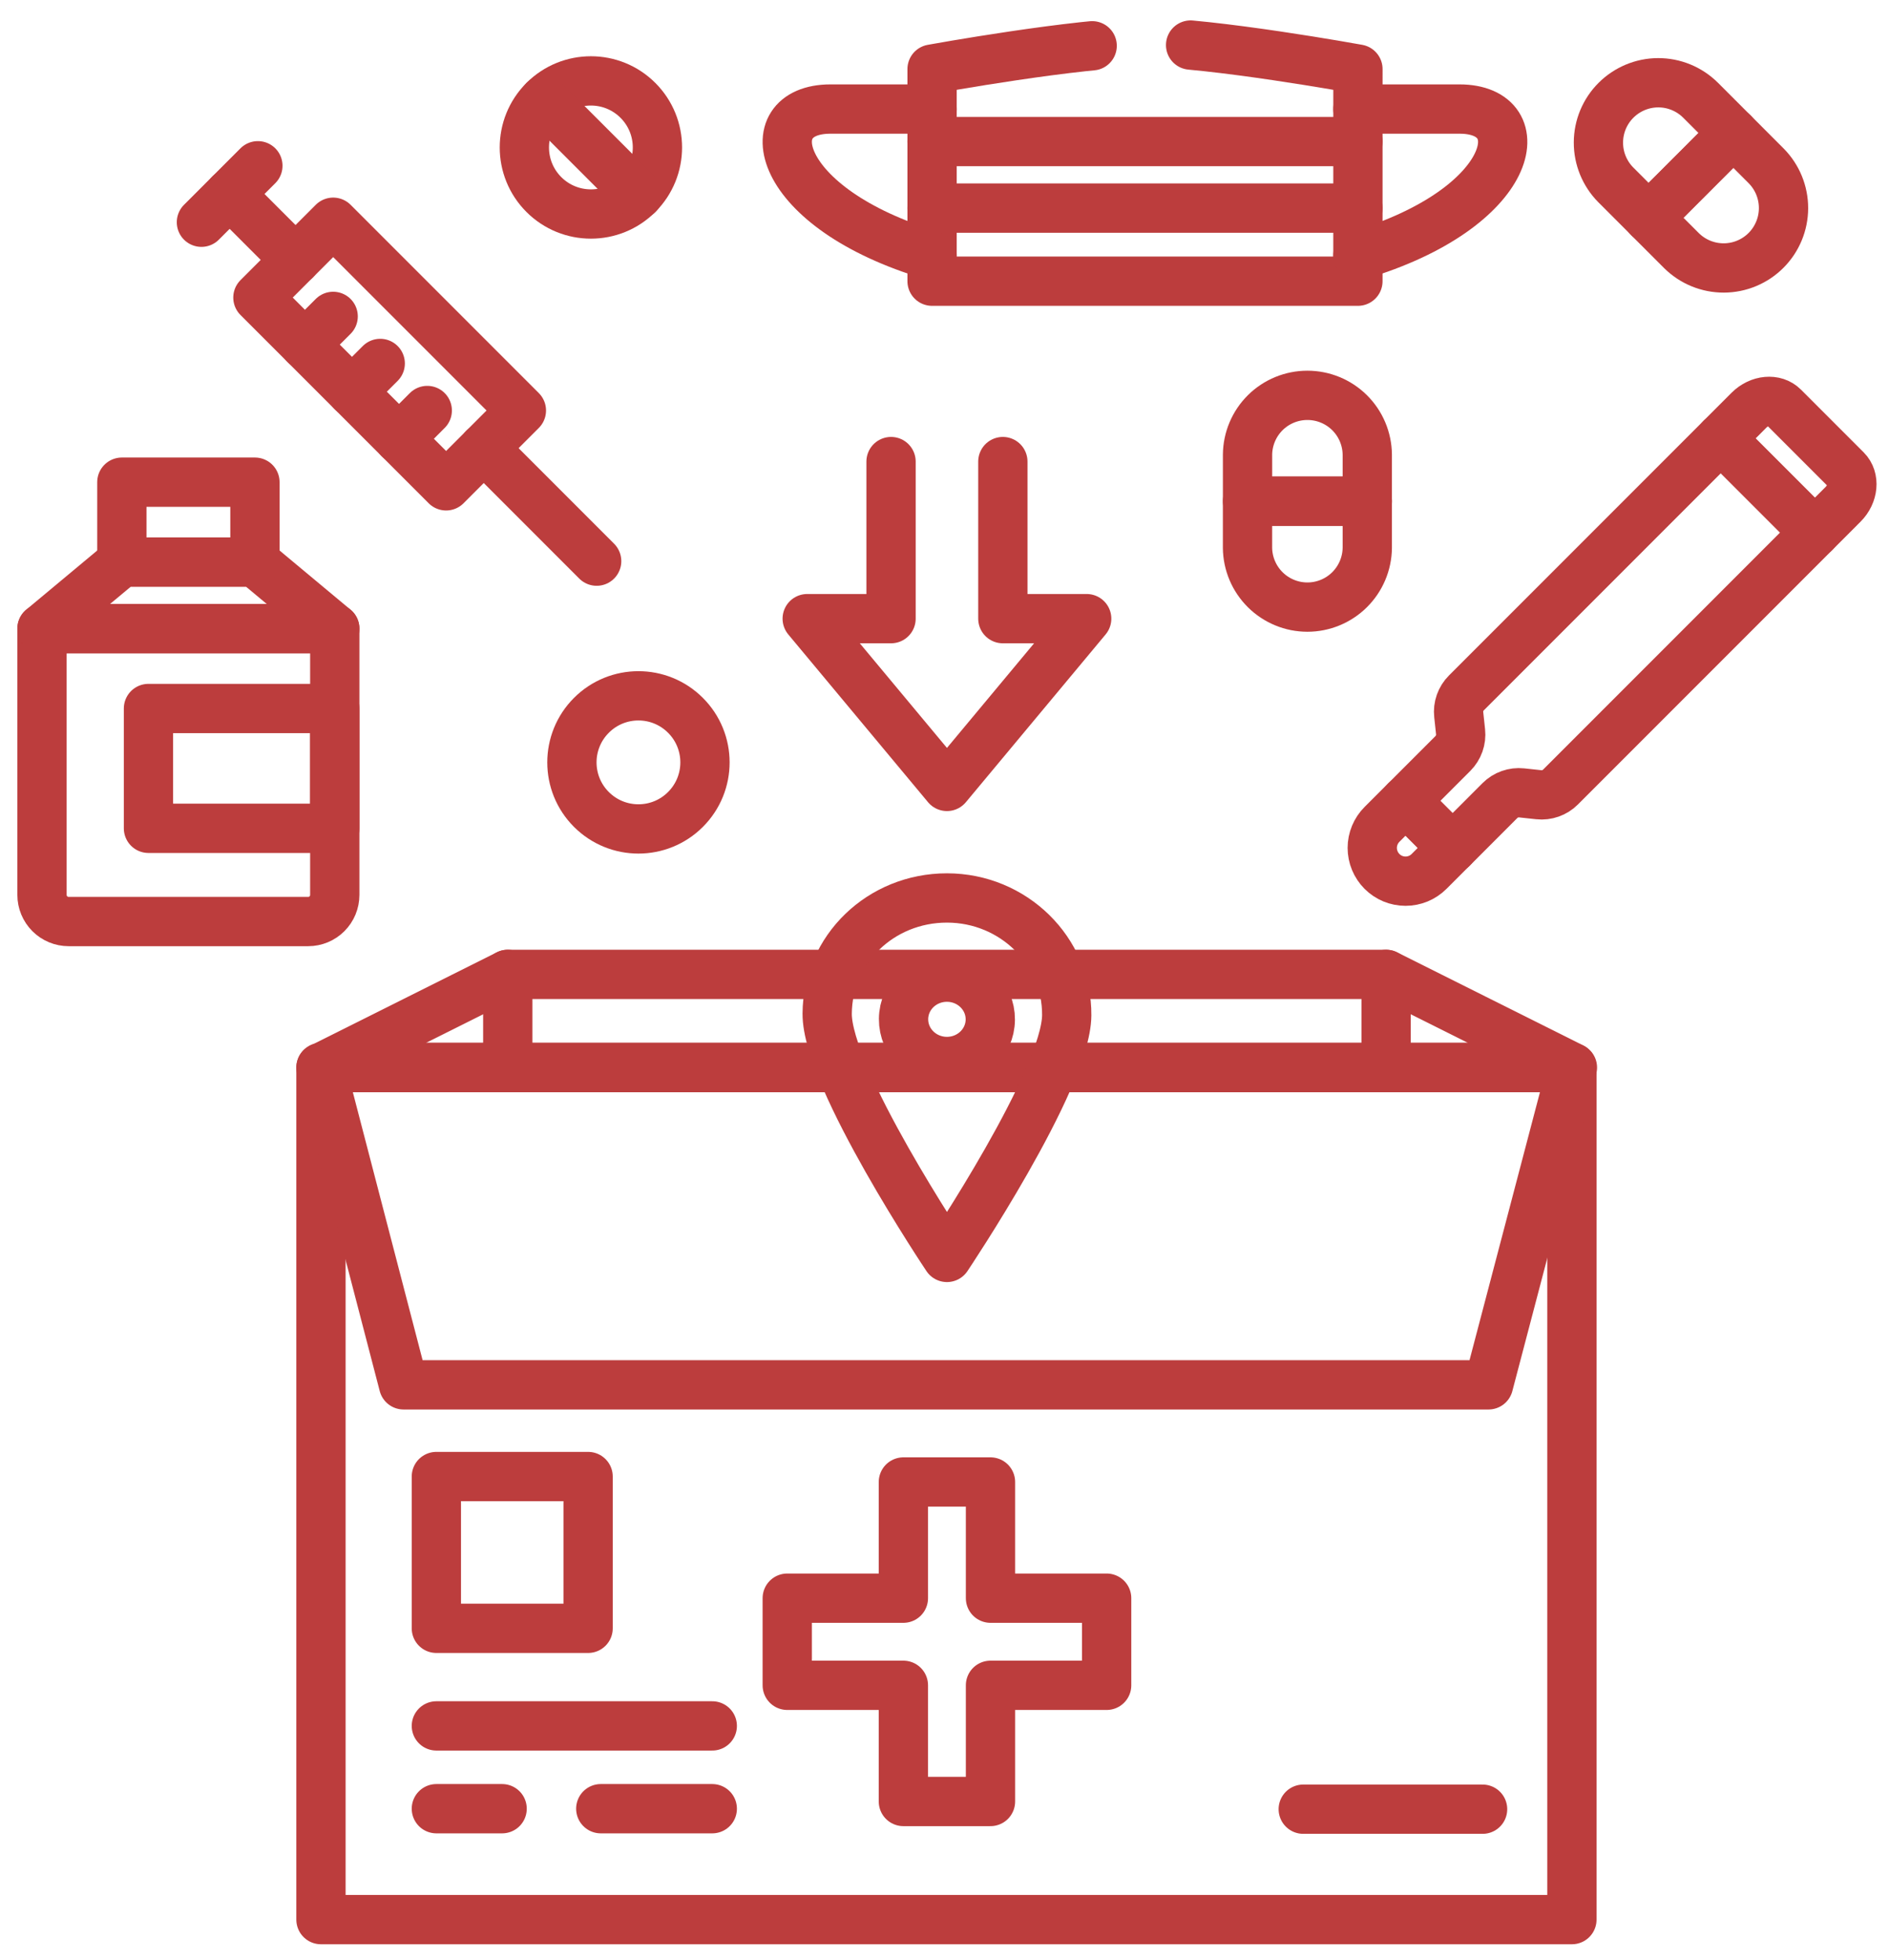
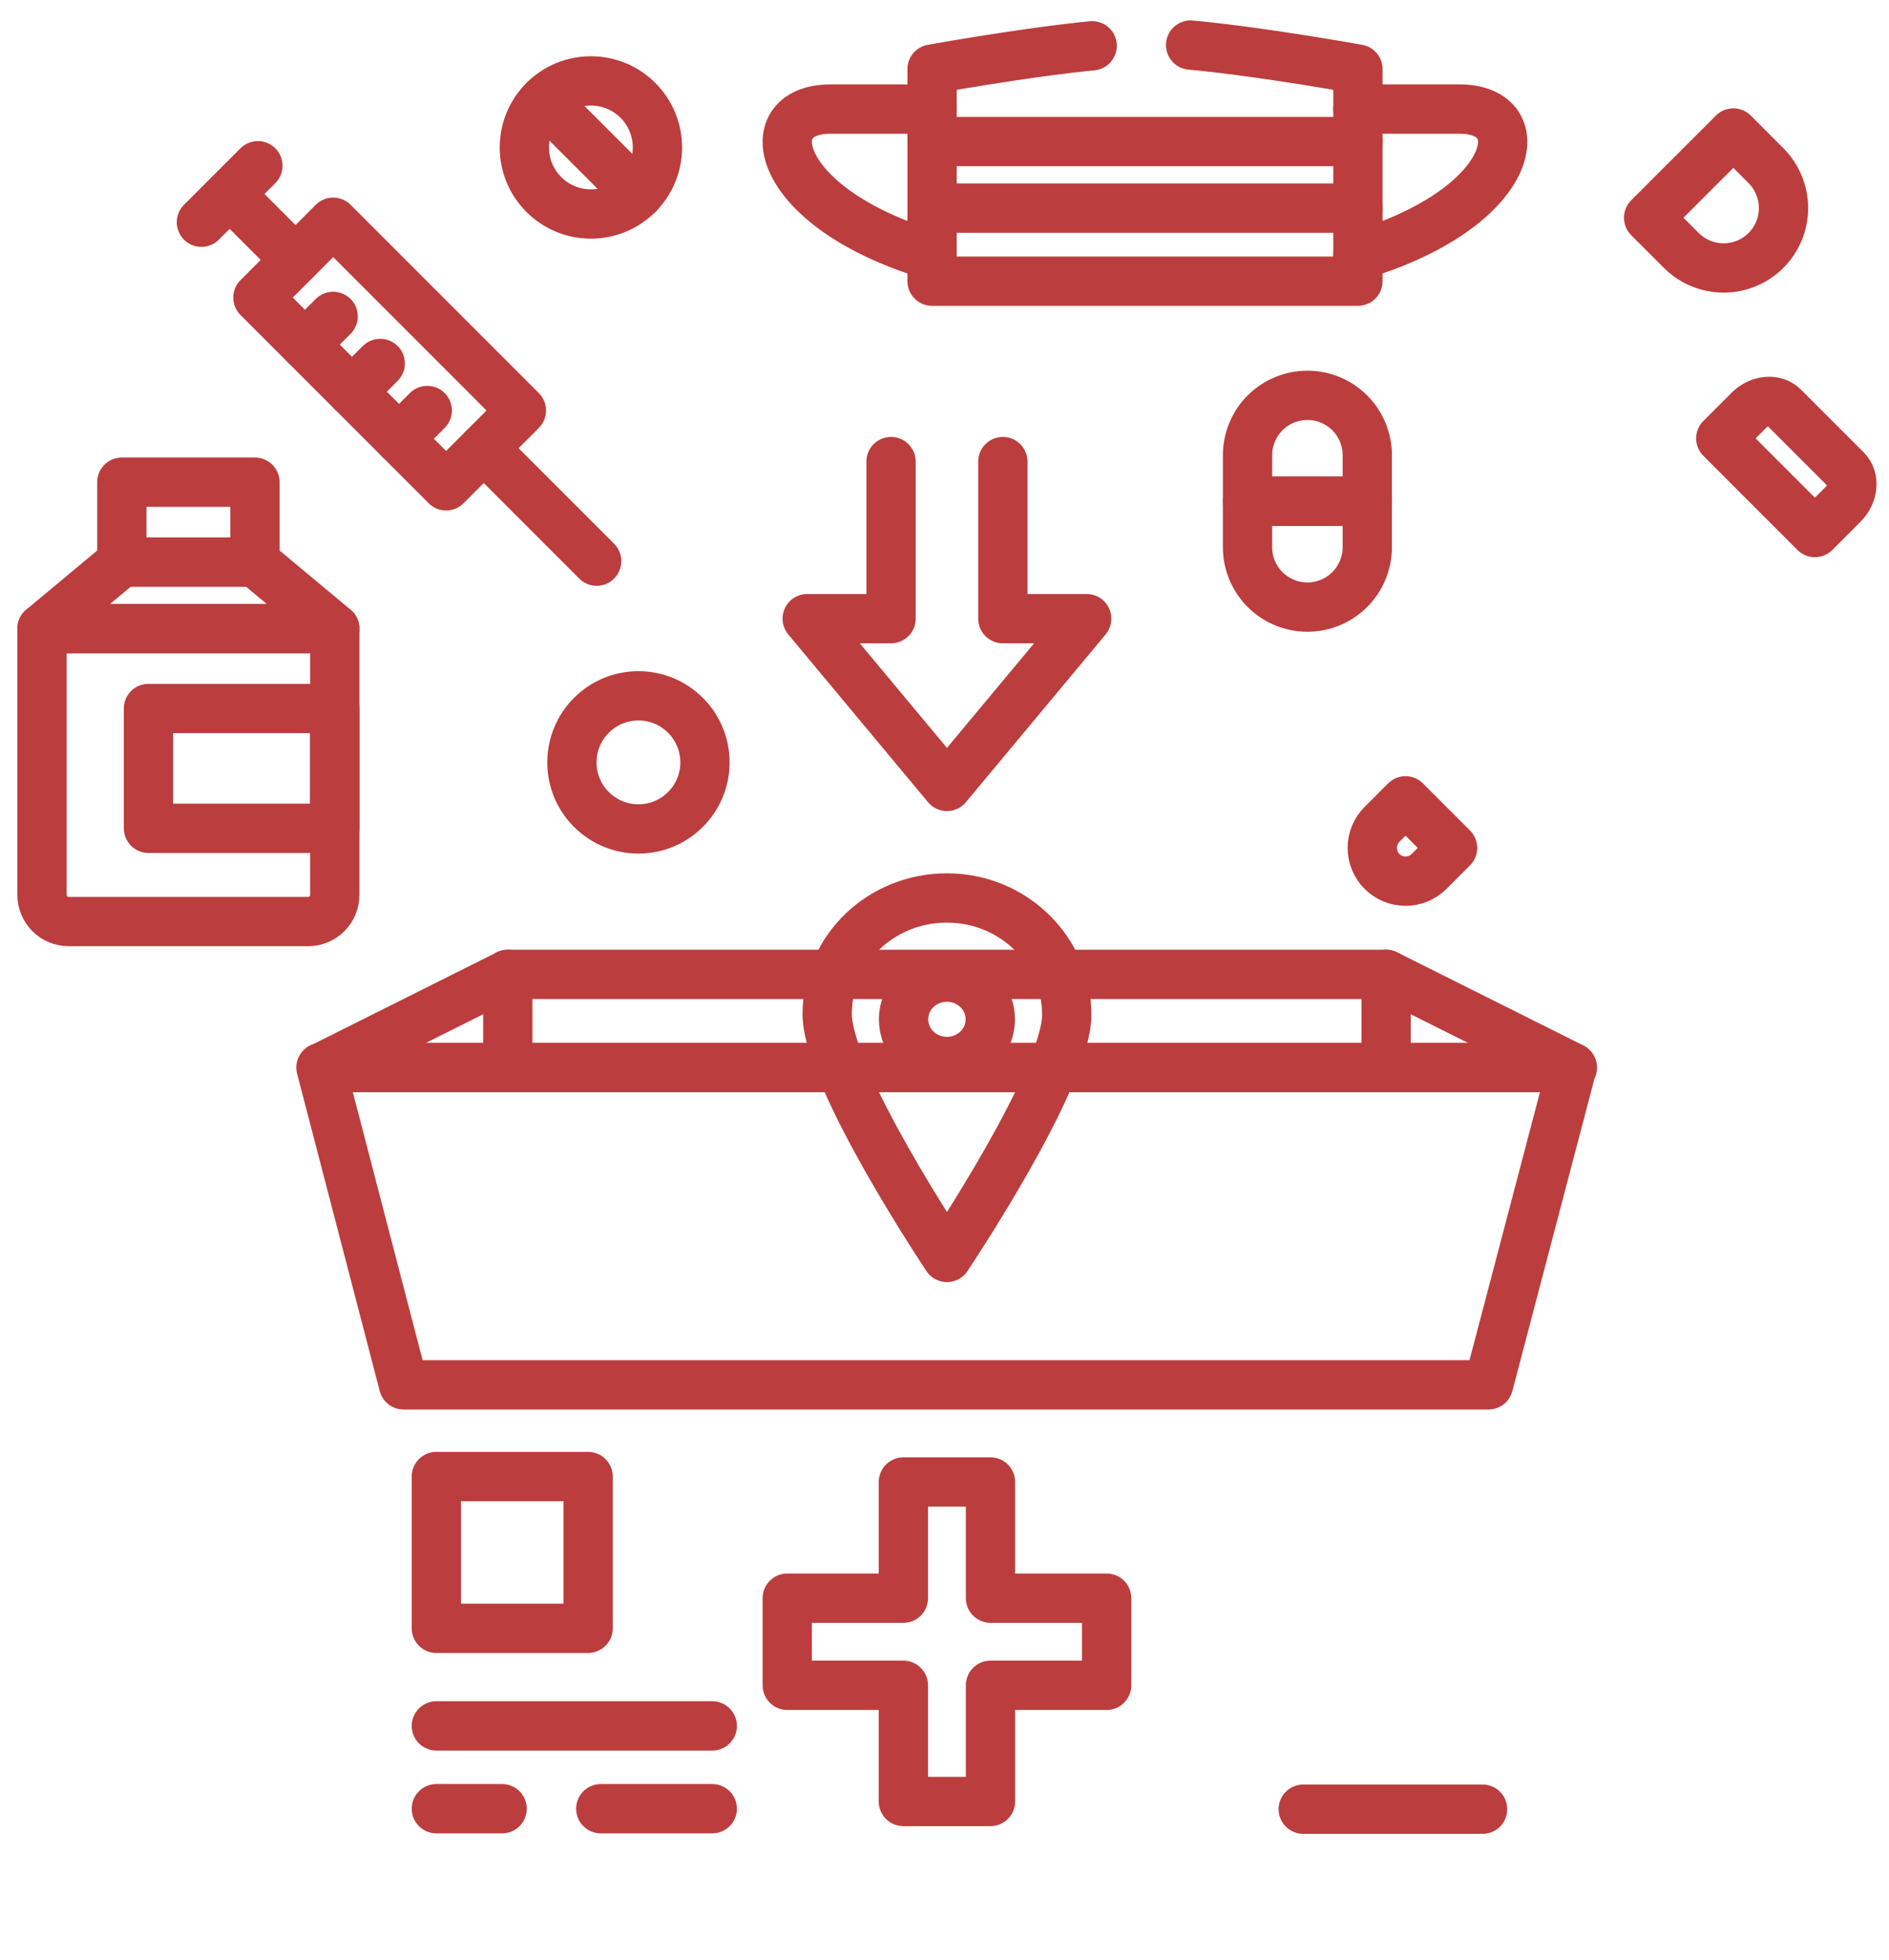
<svg xmlns="http://www.w3.org/2000/svg" width="81" height="84" viewBox="0 0 81 84" fill="none">
  <path d="M1.801 26.945H14.355V38.359C14.355 38.662 14.235 38.953 14.021 39.167C13.807 39.381 13.517 39.501 13.214 39.501H2.943C2.64 39.501 2.35 39.381 2.136 39.167C1.922 38.953 1.801 38.662 1.801 38.359V26.945Z" stroke="#BC3D3D" stroke-width="2.113" stroke-linecap="round" stroke-linejoin="round" />
  <path d="M10.932 24.092H5.225L1.801 26.945H14.355L10.932 24.092Z" stroke="#BC3D3D" stroke-width="2.113" stroke-linecap="round" stroke-linejoin="round" />
  <path d="M5.225 20.668H10.932V24.092H5.225V20.668Z" stroke="#BC3D3D" stroke-width="2.113" stroke-linecap="round" stroke-linejoin="round" />
  <path d="M6.366 30.369H14.355V35.505H6.366V30.369Z" stroke="#BC3D3D" stroke-width="2.113" stroke-linecap="round" stroke-linejoin="round" />
  <path d="M58.629 19.487V21.484H53.494V19.487C53.501 18.811 53.774 18.164 54.255 17.688C54.736 17.212 55.385 16.946 56.062 16.946C56.738 16.946 57.387 17.212 57.868 17.688C58.349 18.164 58.622 18.811 58.629 19.487H58.629Z" stroke="#BC3D3D" stroke-width="2.113" stroke-linecap="round" stroke-linejoin="round" />
  <path d="M58.629 21.484V23.481C58.622 24.158 58.348 24.804 57.867 25.28C57.387 25.756 56.737 26.023 56.061 26.023C55.385 26.023 54.736 25.756 54.255 25.28C53.774 24.804 53.5 24.158 53.493 23.481V21.484H58.629Z" stroke="#BC3D3D" stroke-width="2.113" stroke-linecap="round" stroke-linejoin="round" />
-   <path d="M72.913 4.289L74.325 5.701L70.694 9.333L69.281 7.92C68.805 7.438 68.538 6.786 68.54 6.108C68.542 5.429 68.812 4.779 69.292 4.3C69.772 3.82 70.422 3.549 71.1 3.547C71.779 3.545 72.43 3.812 72.913 4.289H72.913Z" stroke="#BC3D3D" stroke-width="2.113" stroke-linecap="round" stroke-linejoin="round" />
  <path d="M74.325 5.701L75.736 7.113C76.213 7.596 76.479 8.248 76.477 8.926C76.475 9.604 76.205 10.255 75.725 10.734C75.245 11.214 74.595 11.484 73.917 11.486C73.238 11.488 72.587 11.222 72.104 10.745L70.692 9.333L74.325 5.701Z" stroke="#BC3D3D" stroke-width="2.113" stroke-linecap="round" stroke-linejoin="round" />
  <path d="M76.477 17.447L79.167 20.137C79.537 20.507 79.476 21.173 79.032 21.616L77.822 22.827L73.787 18.792L74.997 17.581C75.441 17.138 76.107 17.077 76.477 17.447Z" stroke="#BC3D3D" stroke-width="2.113" stroke-linecap="round" stroke-linejoin="round" />
-   <path d="M73.787 18.792L77.822 22.827L66.913 33.737C66.792 33.858 66.646 33.95 66.486 34.006C66.325 34.063 66.154 34.083 65.984 34.065L65.247 33.986C65.078 33.968 64.906 33.988 64.746 34.045C64.585 34.101 64.439 34.193 64.318 34.314L62.287 36.346L60.269 34.328L62.301 32.296C62.421 32.175 62.513 32.029 62.57 31.869C62.627 31.708 62.647 31.537 62.629 31.367L62.55 30.63C62.531 30.461 62.551 30.29 62.608 30.129C62.665 29.968 62.757 29.822 62.877 29.702L73.787 18.792Z" stroke="#BC3D3D" stroke-width="2.113" stroke-linecap="round" stroke-linejoin="round" />
  <path d="M62.286 36.345L61.278 37.353C61.145 37.486 60.988 37.591 60.815 37.663C60.642 37.734 60.456 37.771 60.269 37.771C60.082 37.771 59.896 37.734 59.723 37.663C59.55 37.591 59.393 37.486 59.26 37.353C59.128 37.221 59.023 37.063 58.951 36.89C58.879 36.717 58.842 36.532 58.842 36.344C58.842 36.157 58.879 35.972 58.951 35.798C59.023 35.625 59.128 35.468 59.26 35.336L60.269 34.327L62.286 36.345Z" stroke="#BC3D3D" stroke-width="2.113" stroke-linecap="round" stroke-linejoin="round" />
  <path d="M58.227 12.053H39.967V2.962C39.967 2.962 46.243 1.821 49.097 1.821C51.951 1.821 58.228 2.962 58.228 2.962L58.227 12.053Z" stroke="#BC3D3D" stroke-width="2.113" stroke-linecap="round" stroke-linejoin="round" stroke-dasharray="34.29 4.23 34.29 34.29" />
  <path d="M58.226 6.067H39.966" stroke="#BC3D3D" stroke-width="2.113" stroke-linecap="round" stroke-linejoin="round" />
  <path d="M58.226 8.92H39.966" stroke="#BC3D3D" stroke-width="2.113" stroke-linecap="round" stroke-linejoin="round" />
  <path d="M39.966 4.674H35.612C32.346 4.674 33.152 8.92 39.966 10.95" stroke="#BC3D3D" stroke-width="2.113" stroke-linecap="round" stroke-linejoin="round" />
  <path d="M58.227 4.674H62.581C65.846 4.674 65.041 8.92 58.227 10.95" stroke="#BC3D3D" stroke-width="2.113" stroke-linecap="round" stroke-linejoin="round" />
  <path d="M19.129 20.825L11.059 12.755L14.287 9.526L22.357 17.596L20.743 19.21L19.129 20.825Z" stroke="#BC3D3D" stroke-width="2.113" stroke-linecap="round" stroke-linejoin="round" />
  <path d="M25.585 24.053L20.743 19.21" stroke="#BC3D3D" stroke-width="2.113" stroke-linecap="round" stroke-linejoin="round" />
  <path d="M12.672 11.14L9.848 8.316" stroke="#BC3D3D" stroke-width="2.113" stroke-linecap="round" stroke-linejoin="round" />
  <path d="M11.058 7.105L8.637 9.526" stroke="#BC3D3D" stroke-width="2.113" stroke-linecap="round" stroke-linejoin="round" />
  <path d="M14.286 13.562L13.076 14.772" stroke="#BC3D3D" stroke-width="2.113" stroke-linecap="round" stroke-linejoin="round" />
  <path d="M16.304 15.579L15.093 16.789" stroke="#BC3D3D" stroke-width="2.113" stroke-linecap="round" stroke-linejoin="round" />
  <path d="M18.321 17.596L17.111 18.807" stroke="#BC3D3D" stroke-width="2.113" stroke-linecap="round" stroke-linejoin="round" />
  <path d="M27.355 8.338C28.469 7.224 28.469 5.417 27.355 4.303C26.241 3.189 24.435 3.189 23.32 4.303C22.206 5.417 22.206 7.224 23.32 8.338C24.435 9.452 26.241 9.452 27.355 8.338Z" stroke="#BC3D3D" stroke-width="2.113" stroke-linecap="round" stroke-linejoin="round" />
  <path d="M23.326 4.301L27.361 8.336" stroke="#BC3D3D" stroke-width="2.113" stroke-linecap="round" stroke-linejoin="round" />
  <path d="M29.393 34.696C30.508 33.582 30.508 31.776 29.393 30.662C28.279 29.547 26.473 29.547 25.359 30.662C24.245 31.776 24.245 33.582 25.359 34.696C26.473 35.81 28.279 35.81 29.393 34.696Z" stroke="#BC3D3D" stroke-width="2.113" stroke-linecap="round" stroke-linejoin="round" />
  <path d="M59.436 41.766H21.774L13.785 45.76H67.425L59.436 41.766Z" stroke="#BC3D3D" stroke-width="2.113" stroke-linecap="round" stroke-linejoin="round" />
-   <path d="M13.763 45.76H67.403V82.282H13.763V45.76Z" stroke="#BC3D3D" stroke-width="2.113" stroke-linecap="round" stroke-linejoin="round" />
  <path d="M55.883 77.549H63.573" stroke="#BC3D3D" stroke-width="2.113" stroke-linecap="round" stroke-linejoin="round" />
  <path d="M21.773 41.766V45.76" stroke="#BC3D3D" stroke-width="2.113" stroke-linecap="round" stroke-linejoin="round" />
  <path d="M59.436 41.766V45.76" stroke="#BC3D3D" stroke-width="2.113" stroke-linecap="round" stroke-linejoin="round" />
  <path d="M47.453 68.504H42.472V63.524H38.737V68.504H33.757V72.239H38.737V77.219H42.472V72.239H47.453V68.504Z" stroke="#BC3D3D" stroke-width="2.113" stroke-linecap="round" stroke-linejoin="round" />
  <path d="M18.711 63.29H25.218V69.796H18.711V63.29Z" stroke="#BC3D3D" stroke-width="2.113" stroke-linecap="round" stroke-linejoin="round" />
  <path d="M18.711 73.979H30.542" stroke="#BC3D3D" stroke-width="2.113" stroke-linecap="round" stroke-linejoin="round" />
  <path d="M18.711 77.528H30.542" stroke="#BC3D3D" stroke-width="2.113" stroke-linecap="round" stroke-linejoin="round" stroke-dasharray="2.82 4.23 34.29 2.82 4.23 34.29" />
  <path d="M63.827 59.36H17.305L13.763 45.76H67.403L63.827 59.36Z" stroke="#BC3D3D" stroke-width="2.113" stroke-linecap="round" stroke-linejoin="round" />
  <path d="M43.002 19.785V26.518H46.597L40.605 33.709L34.613 26.518H38.208V19.785" stroke="#BC3D3D" stroke-width="2.113" stroke-linecap="round" stroke-linejoin="round" />
  <path d="M40.605 38.49C37.769 38.49 35.489 40.688 35.469 43.445C35.449 46.202 40.605 53.898 40.605 53.898C40.605 53.898 45.721 46.276 45.741 43.519C45.761 40.763 43.458 38.49 40.605 38.49ZM40.591 45.5C39.563 45.492 38.737 44.677 38.744 43.678C38.751 42.68 39.59 41.877 40.617 41.884C41.644 41.892 42.471 42.707 42.464 43.705C42.456 44.704 41.618 45.507 40.59 45.5H40.591Z" stroke="#BC3D3D" stroke-width="2.113" stroke-linecap="round" stroke-linejoin="round" />
</svg>